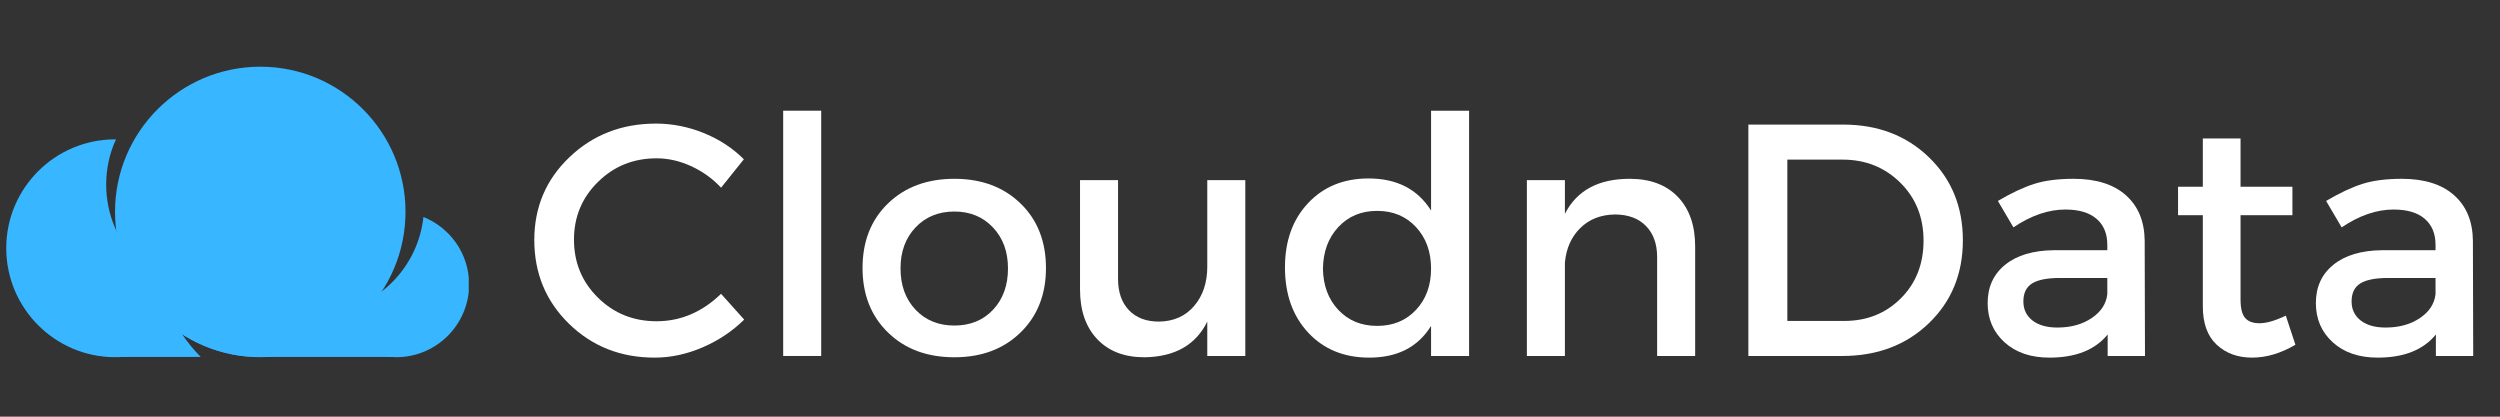
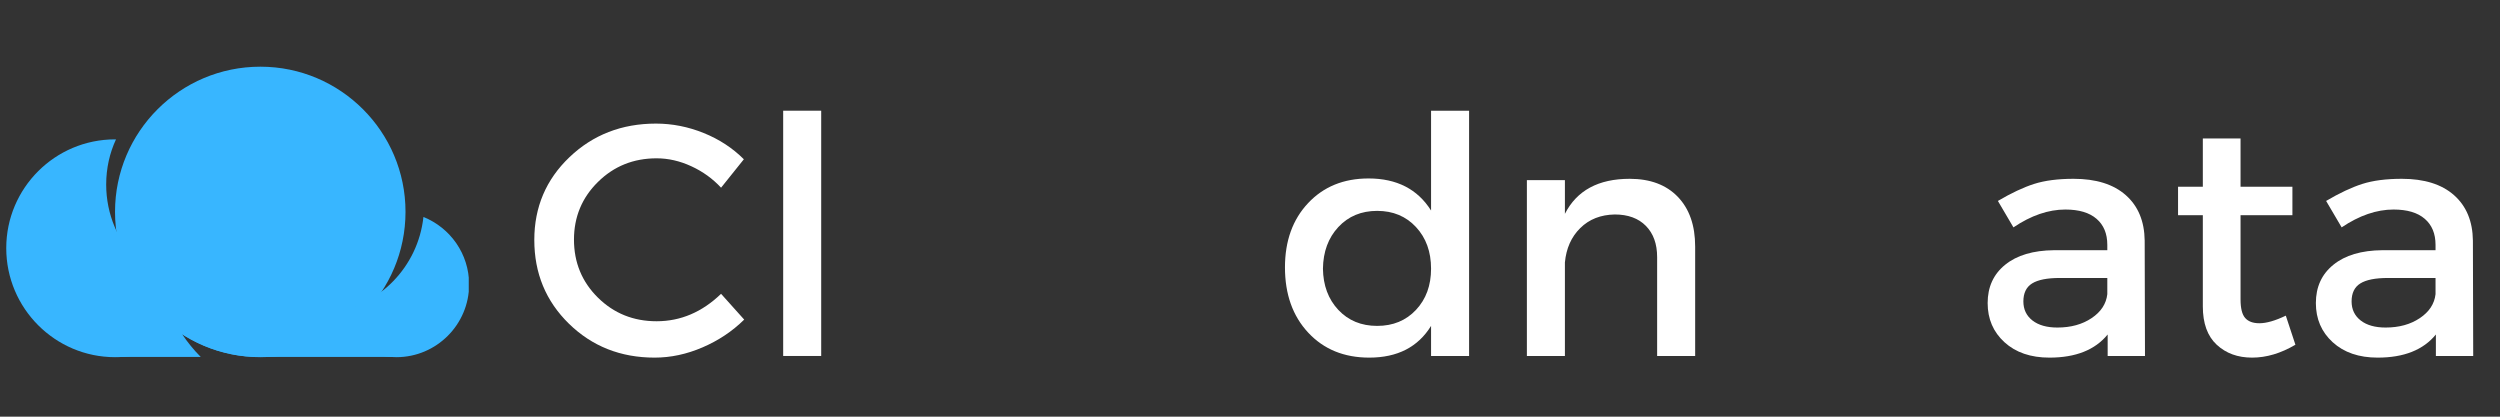
<svg xmlns="http://www.w3.org/2000/svg" width="1200" zoomAndPan="magnify" viewBox="0 0 900 150" height="200" preserveAspectRatio="xMidYMid meet" version="1.0">
  <rect x="0" y="0" width="900" height="150" fill="#333333" stroke="none" />
  <defs>
    <g />
    <clipPath id="b7569a4d83">
      <path d="M 41 24 L 146 24 L 146 128.734 L 41 128.734 Z M 41 24 " clip-rule="nonzero" />
    </clipPath>
    <clipPath id="9082a6257d">
      <path d="M 41 112 L 143 112 L 143 128.734 L 41 128.734 Z M 41 112 " clip-rule="nonzero" />
    </clipPath>
    <clipPath id="9b02046848">
      <path d="M 2.25 50 L 78 50 L 78 128.734 L 2.25 128.734 Z M 2.25 50 " clip-rule="nonzero" />
    </clipPath>
    <clipPath id="6cfd9fcb56">
      <path d="M 118 78 L 168.75 78 L 168.75 128.734 L 118 128.734 Z M 118 78 " clip-rule="nonzero" />
    </clipPath>
  </defs>
  <g clip-path="url(#b7569a4d83)">
    <path fill="#38b6ff" d="M 93.742 24.008 C 122.559 24.008 145.984 47.434 145.984 76.25 C 145.984 105.156 122.559 128.582 93.742 128.582 C 64.836 128.582 41.41 105.156 41.41 76.25 C 41.41 47.434 64.836 24.008 93.742 24.008 Z M 93.742 24.008 " fill-opacity="1" fill-rule="evenodd" />
  </g>
  <g clip-path="url(#9082a6257d)">
    <path fill="#38b6ff" d="M 41.41 128.492 L 72.262 128.492 C 69.785 126.02 67.488 123.188 65.543 120.273 C 73.234 125.223 82.34 128.227 92.062 128.492 L 142.715 128.492 L 142.715 112.227 L 41.41 112.227 Z M 41.41 128.492 " fill-opacity="1" fill-rule="evenodd" />
  </g>
  <g clip-path="url(#9b02046848)">
    <path fill="#38b6ff" d="M 41.41 50.172 C 41.586 50.172 41.676 50.172 41.762 50.172 C 39.465 55.125 38.227 60.605 38.227 66.438 C 38.227 88.008 55.555 105.512 77.121 105.688 C 70.934 119.211 57.234 128.582 41.41 128.582 C 19.84 128.582 2.25 110.992 2.25 89.332 C 2.25 67.676 19.84 50.172 41.41 50.172 Z M 41.41 50.172 " fill-opacity="1" fill-rule="evenodd" />
  </g>
  <g clip-path="url(#6cfd9fcb56)">
    <path fill="#38b6ff" d="M 152.438 78.105 C 162.074 81.996 168.879 91.367 168.879 102.418 C 168.879 116.824 157.121 128.582 142.715 128.582 C 131.93 128.582 122.734 122.039 118.668 112.758 C 136.527 110.371 150.492 96.051 152.438 78.105 Z M 152.438 78.105 " fill-opacity="1" fill-rule="evenodd" />
  </g>
  <g fill="#ffffff" fill-opacity="1">
    <g transform="translate(188.303, 128.15)">
      <g>
        <path d="M 47.844 -83.656 C 53.707 -83.656 59.438 -82.523 65.031 -80.266 C 70.625 -78.004 75.441 -74.852 79.484 -70.812 L 71.281 -60.578 C 68.27 -63.828 64.703 -66.398 60.578 -68.297 C 56.453 -70.203 52.285 -71.156 48.078 -71.156 C 39.742 -71.156 32.703 -68.316 26.953 -62.641 C 21.203 -56.973 18.328 -50.055 18.328 -41.891 C 18.328 -33.641 21.203 -26.676 26.953 -21 C 32.703 -15.332 39.742 -12.5 48.078 -12.5 C 56.723 -12.5 64.457 -15.789 71.281 -22.375 L 79.609 -13.094 C 75.328 -8.883 70.328 -5.551 64.609 -3.094 C 58.898 -0.633 53.148 0.594 47.359 0.594 C 35.141 0.594 24.863 -3.469 16.531 -11.594 C 8.207 -19.727 4.047 -29.785 4.047 -41.766 C 4.047 -53.586 8.27 -63.523 16.719 -71.578 C 25.164 -79.629 35.539 -83.656 47.844 -83.656 Z M 47.844 -83.656 " />
      </g>
    </g>
  </g>
  <g fill="#ffffff" fill-opacity="1">
    <g transform="translate(271.241, 128.15)">
      <g>
        <path d="M 24.391 0 L 10.703 0 L 10.703 -88.297 L 24.391 -88.297 Z M 24.391 0 " />
      </g>
    </g>
  </g>
  <g fill="#ffffff" fill-opacity="1">
    <g transform="translate(306.344, 128.15)">
      <g>
-         <path d="M 37.25 -63.781 C 47.008 -63.781 54.941 -60.82 61.047 -54.906 C 67.148 -49 70.203 -41.25 70.203 -31.656 C 70.203 -22.133 67.148 -14.398 61.047 -8.453 C 54.941 -2.504 47.008 0.469 37.25 0.469 C 27.406 0.469 19.43 -2.504 13.328 -8.453 C 7.223 -14.398 4.172 -22.133 4.172 -31.656 C 4.172 -41.25 7.223 -49 13.328 -54.906 C 19.43 -60.82 27.406 -63.781 37.25 -63.781 Z M 37.25 -52 C 31.531 -52 26.863 -50.094 23.25 -46.281 C 19.645 -42.477 17.844 -37.562 17.844 -31.531 C 17.844 -25.426 19.645 -20.469 23.25 -16.656 C 26.863 -12.852 31.523 -10.953 37.234 -10.953 C 42.953 -10.953 47.598 -12.852 51.172 -16.656 C 54.742 -20.469 56.531 -25.426 56.531 -31.531 C 56.531 -37.562 54.723 -42.477 51.109 -46.281 C 47.504 -50.094 42.883 -52 37.25 -52 Z M 37.25 -52 " />
-       </g>
+         </g>
    </g>
  </g>
  <g fill="#ffffff" fill-opacity="1">
    <g transform="translate(380.714, 128.15)">
      <g>
-         <path d="M 67.594 -63.312 L 67.594 0 L 53.906 0 L 53.906 -12.375 C 49.781 -3.969 42.242 0.312 31.297 0.469 C 24.078 0.469 18.406 -1.707 14.281 -6.062 C 10.156 -10.426 8.094 -16.379 8.094 -23.922 L 8.094 -63.312 L 21.781 -63.312 L 21.781 -27.734 C 21.781 -22.973 23.086 -19.223 25.703 -16.484 C 28.316 -13.742 31.926 -12.375 36.531 -12.375 C 41.844 -12.457 46.066 -14.344 49.203 -18.031 C 52.336 -21.719 53.906 -26.414 53.906 -32.125 L 53.906 -63.312 Z M 67.594 -63.312 " />
-       </g>
+         </g>
    </g>
  </g>
  <g fill="#ffffff" fill-opacity="1">
    <g transform="translate(458.416, 128.15)">
      <g>
        <path d="M 70.453 -88.297 L 70.453 0 L 56.766 0 L 56.766 -10.828 C 52.078 -3.211 44.66 0.594 34.516 0.594 C 25.461 0.594 18.141 -2.398 12.547 -8.391 C 6.961 -14.379 4.172 -22.211 4.172 -31.891 C 4.172 -41.41 6.945 -49.125 12.5 -55.031 C 18.051 -60.945 25.305 -63.906 34.266 -63.906 C 44.422 -63.906 51.922 -60.055 56.766 -52.359 L 56.766 -88.297 Z M 23.375 -16.594 C 26.988 -12.75 31.648 -10.828 37.359 -10.828 C 43.078 -10.828 47.738 -12.75 51.344 -16.594 C 54.957 -20.445 56.766 -25.391 56.766 -31.422 C 56.766 -37.523 54.957 -42.52 51.344 -46.406 C 47.738 -50.289 43.078 -52.234 37.359 -52.234 C 31.648 -52.234 26.988 -50.289 23.375 -46.406 C 19.77 -42.52 17.926 -37.523 17.844 -31.422 C 17.926 -25.391 19.77 -20.445 23.375 -16.594 Z M 23.375 -16.594 " />
      </g>
    </g>
  </g>
  <g fill="#ffffff" fill-opacity="1">
    <g transform="translate(539.569, 128.15)">
      <g>
        <path d="M 47.125 -63.781 C 54.5 -63.781 60.27 -61.617 64.438 -57.297 C 68.602 -52.973 70.688 -47.004 70.688 -39.391 L 70.688 0 L 57 0 L 57 -35.578 C 57 -40.336 55.648 -44.086 52.953 -46.828 C 50.254 -49.566 46.523 -50.938 41.766 -50.938 C 36.691 -50.852 32.547 -49.223 29.328 -46.047 C 26.117 -42.879 24.273 -38.754 23.797 -33.672 L 23.797 0 L 10.109 0 L 10.109 -63.312 L 23.797 -63.312 L 23.797 -51.172 C 28.078 -59.578 35.852 -63.781 47.125 -63.781 Z M 47.125 -63.781 " />
      </g>
    </g>
  </g>
  <g fill="#ffffff" fill-opacity="1">
    <g transform="translate(618.46, 128.15)">
      <g>
-         <path d="M 10.953 -83.297 L 45.094 -83.297 C 57.551 -83.297 67.844 -79.367 75.969 -71.516 C 84.102 -63.66 88.172 -53.703 88.172 -41.641 C 88.172 -29.586 84.086 -19.633 75.922 -11.781 C 67.754 -3.926 57.363 0 44.75 0 L 10.953 0 Z M 24.984 -70.688 L 24.984 -12.609 L 45.453 -12.609 C 53.629 -12.609 60.43 -15.328 65.859 -20.766 C 71.297 -26.203 74.016 -33.125 74.016 -41.531 C 74.016 -49.938 71.219 -56.895 65.625 -62.406 C 60.031 -67.926 53.109 -70.688 44.859 -70.688 Z M 24.984 -70.688 " />
-       </g>
+         </g>
    </g>
  </g>
  <g fill="#ffffff" fill-opacity="1">
    <g transform="translate(710.679, 128.15)">
      <g>
        <path d="M 48.078 0 L 48.078 -7.734 C 43.555 -2.18 36.57 0.594 27.125 0.594 C 20.383 0.594 14.988 -1.25 10.938 -4.938 C 6.895 -8.625 4.875 -13.328 4.875 -19.047 C 4.875 -24.836 6.977 -29.438 11.188 -32.844 C 15.395 -36.258 21.266 -38.004 28.797 -38.078 L 47.953 -38.078 L 47.953 -39.984 C 47.953 -44.023 46.66 -47.156 44.078 -49.375 C 41.504 -51.602 37.758 -52.719 32.844 -52.719 C 26.738 -52.719 20.508 -50.578 14.156 -46.297 L 8.562 -55.812 C 13.406 -58.664 17.75 -60.707 21.594 -61.938 C 25.445 -63.164 30.188 -63.781 35.812 -63.781 C 43.906 -63.781 50.172 -61.816 54.609 -57.891 C 59.055 -53.961 61.32 -48.508 61.406 -41.531 L 61.516 0 Z M 29.984 -10.234 C 34.828 -10.234 38.93 -11.363 42.297 -13.625 C 45.672 -15.883 47.555 -18.758 47.953 -22.25 L 47.953 -28.078 L 30.828 -28.078 C 26.297 -28.078 22.977 -27.422 20.875 -26.109 C 18.781 -24.805 17.734 -22.648 17.734 -19.641 C 17.734 -16.773 18.82 -14.488 21 -12.781 C 23.188 -11.082 26.18 -10.234 29.984 -10.234 Z M 29.984 -10.234 " />
      </g>
    </g>
  </g>
  <g fill="#ffffff" fill-opacity="1">
    <g transform="translate(780.409, 128.15)">
      <g>
        <path d="M 42.484 -14.516 L 45.938 -4.047 C 40.695 -0.953 35.5 0.594 30.344 0.594 C 25.188 0.594 20.941 -0.953 17.609 -4.047 C 14.273 -7.141 12.609 -11.738 12.609 -17.844 L 12.609 -50.688 L 3.688 -50.688 L 3.688 -60.922 L 12.609 -60.922 L 12.609 -78.297 L 26.188 -78.297 L 26.188 -60.922 L 44.859 -60.922 L 44.859 -50.688 L 26.188 -50.688 L 26.188 -20.344 C 26.188 -17.176 26.738 -14.957 27.844 -13.688 C 28.957 -12.414 30.664 -11.781 32.969 -11.781 C 35.5 -11.781 38.672 -12.691 42.484 -14.516 Z M 42.484 -14.516 " />
      </g>
    </g>
  </g>
  <g fill="#ffffff" fill-opacity="1">
    <g transform="translate(828.839, 128.15)">
      <g>
        <path d="M 48.078 0 L 48.078 -7.734 C 43.555 -2.18 36.57 0.594 27.125 0.594 C 20.383 0.594 14.988 -1.25 10.938 -4.938 C 6.895 -8.625 4.875 -13.328 4.875 -19.047 C 4.875 -24.836 6.977 -29.438 11.188 -32.844 C 15.395 -36.258 21.266 -38.004 28.797 -38.078 L 47.953 -38.078 L 47.953 -39.984 C 47.953 -44.023 46.66 -47.156 44.078 -49.375 C 41.504 -51.602 37.758 -52.719 32.844 -52.719 C 26.738 -52.719 20.508 -50.578 14.156 -46.297 L 8.562 -55.812 C 13.406 -58.664 17.75 -60.707 21.594 -61.938 C 25.445 -63.164 30.188 -63.781 35.812 -63.781 C 43.906 -63.781 50.172 -61.816 54.609 -57.891 C 59.055 -53.961 61.32 -48.508 61.406 -41.531 L 61.516 0 Z M 29.984 -10.234 C 34.828 -10.234 38.93 -11.363 42.297 -13.625 C 45.672 -15.883 47.555 -18.758 47.953 -22.25 L 47.953 -28.078 L 30.828 -28.078 C 26.297 -28.078 22.977 -27.422 20.875 -26.109 C 18.781 -24.805 17.734 -22.648 17.734 -19.641 C 17.734 -16.773 18.82 -14.488 21 -12.781 C 23.188 -11.082 26.18 -10.234 29.984 -10.234 Z M 29.984 -10.234 " />
      </g>
    </g>
  </g>
</svg>